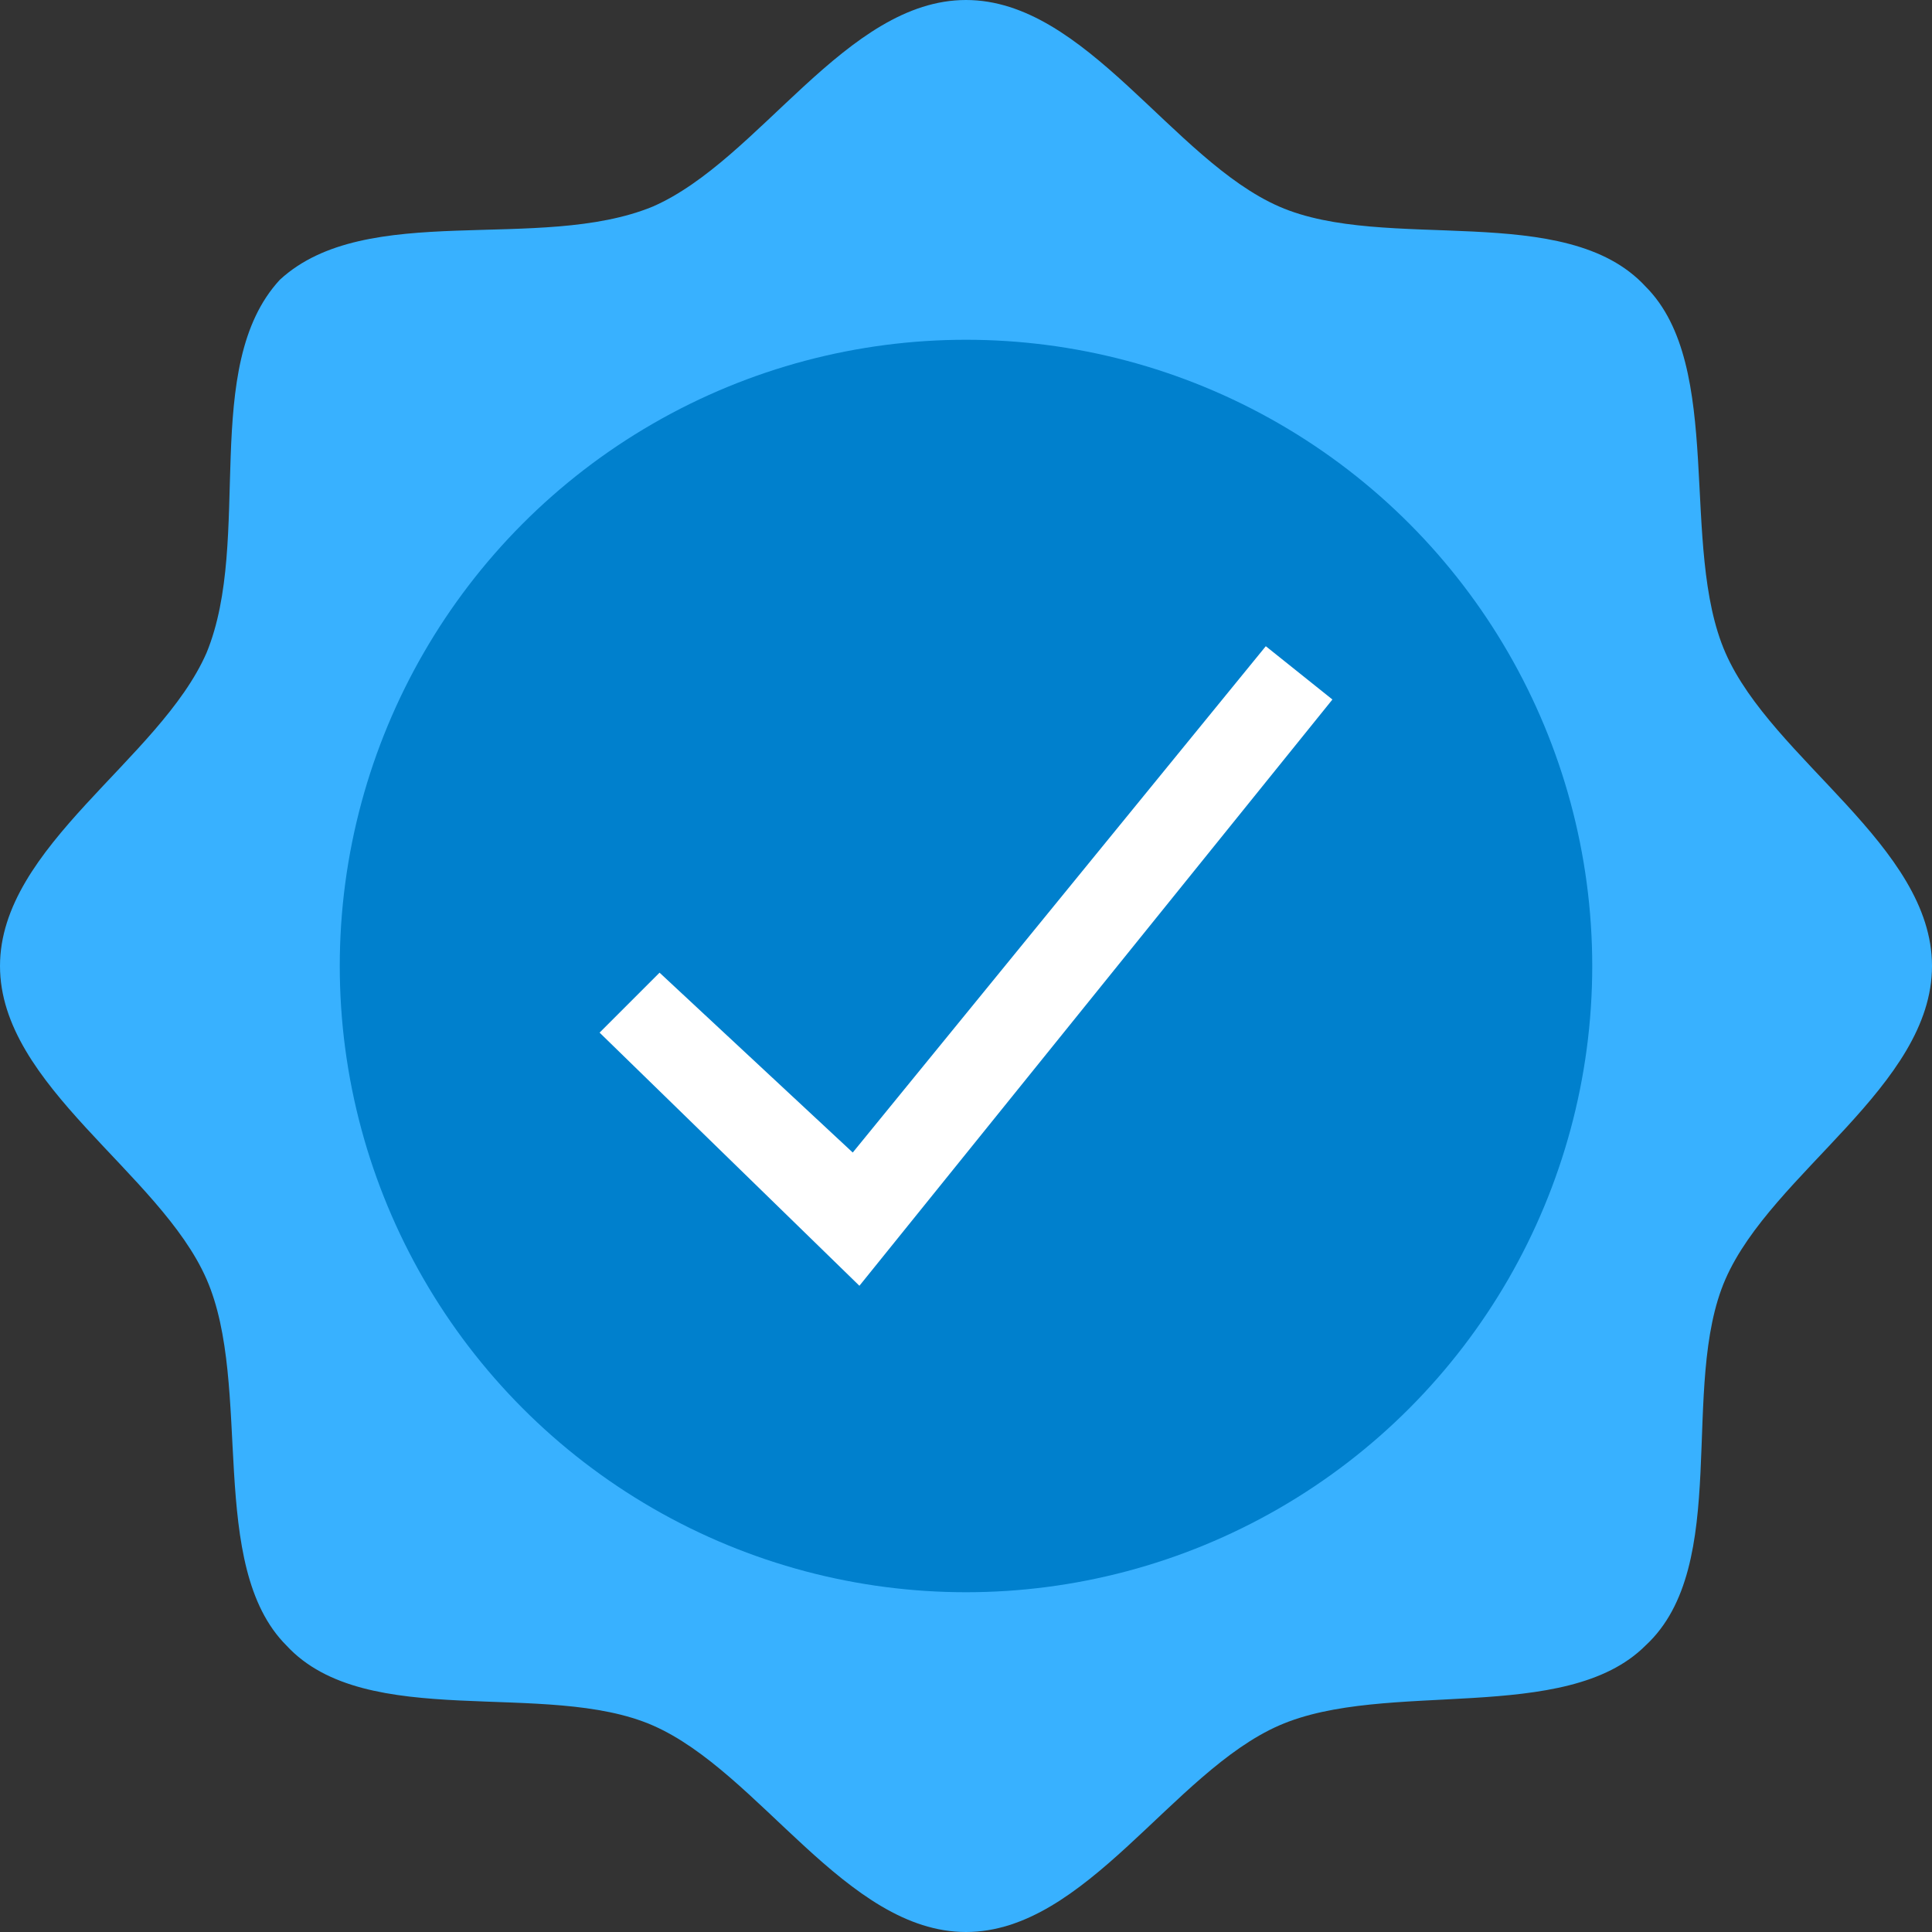
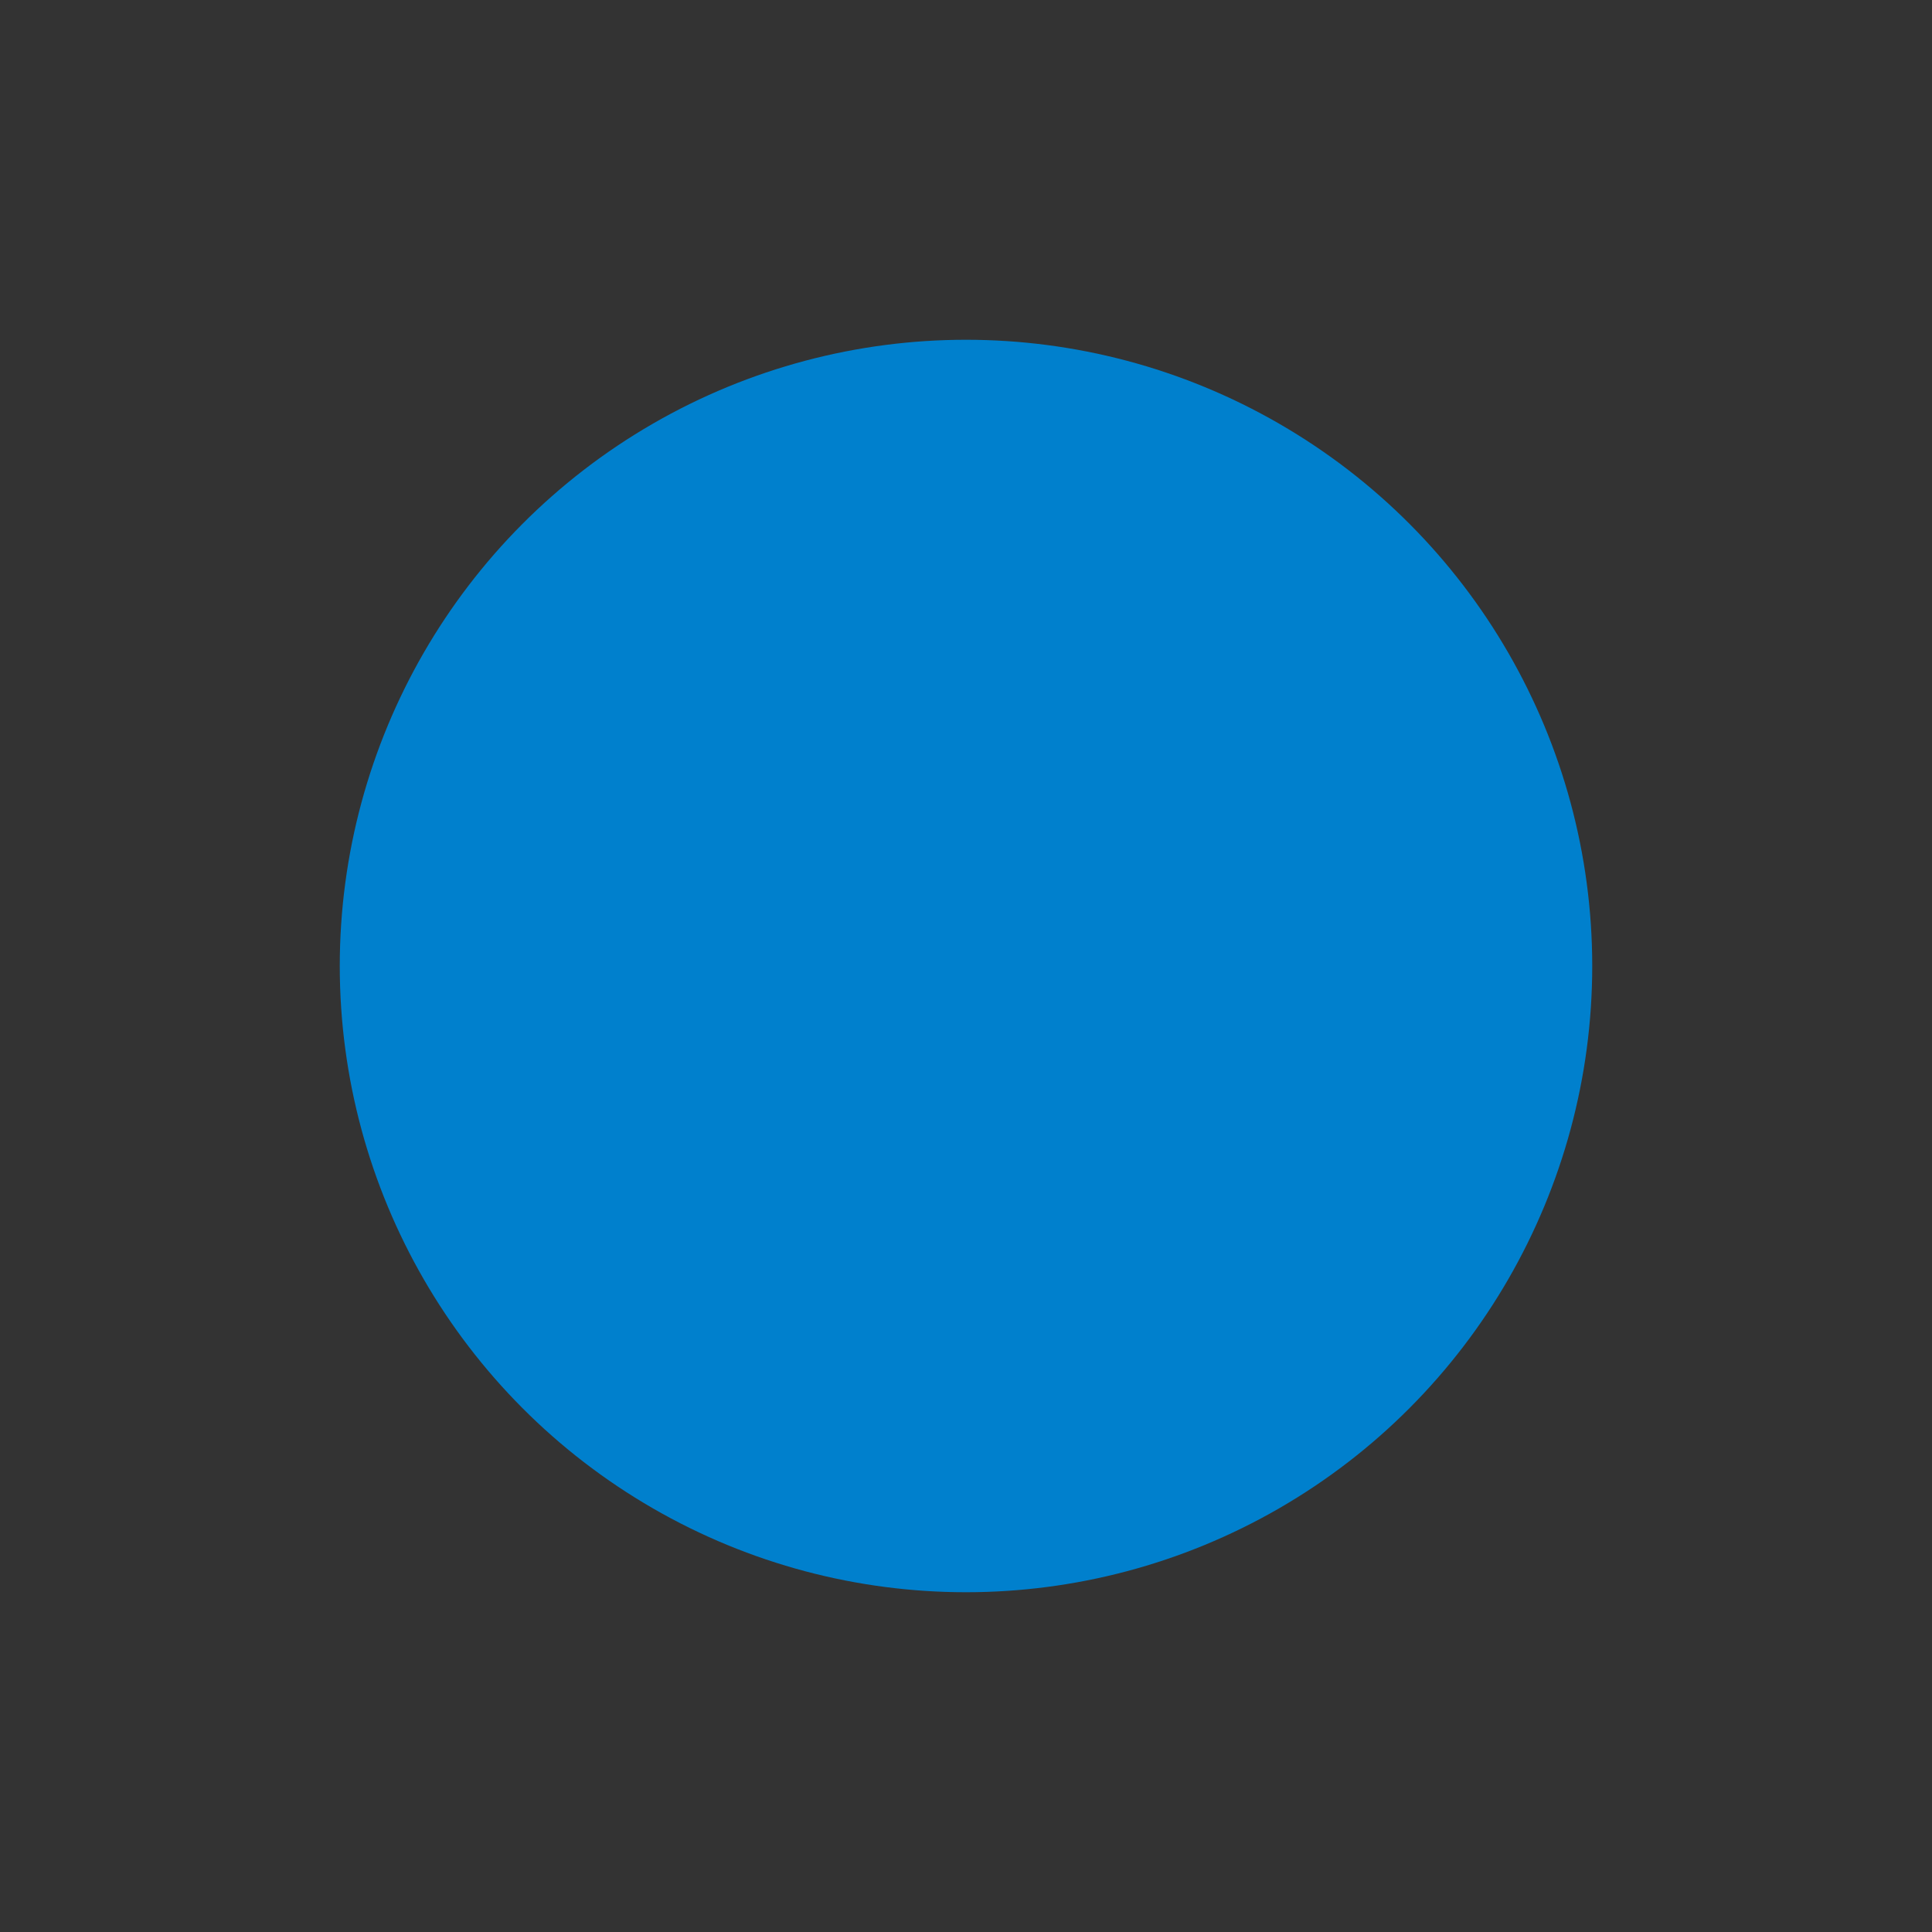
<svg xmlns="http://www.w3.org/2000/svg" version="1.1" id="Слой_1" x="0px" y="0px" viewBox="0 0 29 29" style="enable-background:new 0 0 29 29;" xml:space="preserve">
  <rect x="0" y="0" width="29" height="29" fill="#333333" stroke="none" />
  <style type="text/css">
	.st0{fill:#38B1FF;}
	.st1{fill:#0080CD;}
	.st2{fill:#FFFFFF;}
</style>
  <g>
-     <path class="st0" d="M29,14.5c0,1.8-2.4,3.1-3.1,4.7c-0.7,1.6,0.1,4.3-1.2,5.5c-1.2,1.2-3.9,0.5-5.5,1.2c-1.6,0.7-2.9,3.1-4.7,3.1   c-1.8,0-3.1-2.4-4.7-3.1c-1.6-0.7-4.3,0.1-5.5-1.2c-1.2-1.2-0.5-3.9-1.2-5.5C2.4,17.6,0,16.3,0,14.5c0-1.8,2.4-3.1,3.1-4.7   C3.8,8.1,3,5.5,4.2,4.2C5.5,3,8.1,3.8,9.8,3.1C11.4,2.4,12.7,0,14.5,0c1.8,0,3.1,2.4,4.7,3.1c1.6,0.7,4.3-0.1,5.5,1.2   c1.2,1.2,0.5,3.9,1.2,5.5C26.6,11.4,29,12.7,29,14.5z" />
    <circle class="st1" cx="14.5" cy="14.5" r="9.4" />
    <g>
-       <polygon class="st2" points="12.9,19.3 9,15.5 9.9,14.6 12.8,17.3 19,9.7 20,10.5   " />
-     </g>
+       </g>
  </g>
</svg>